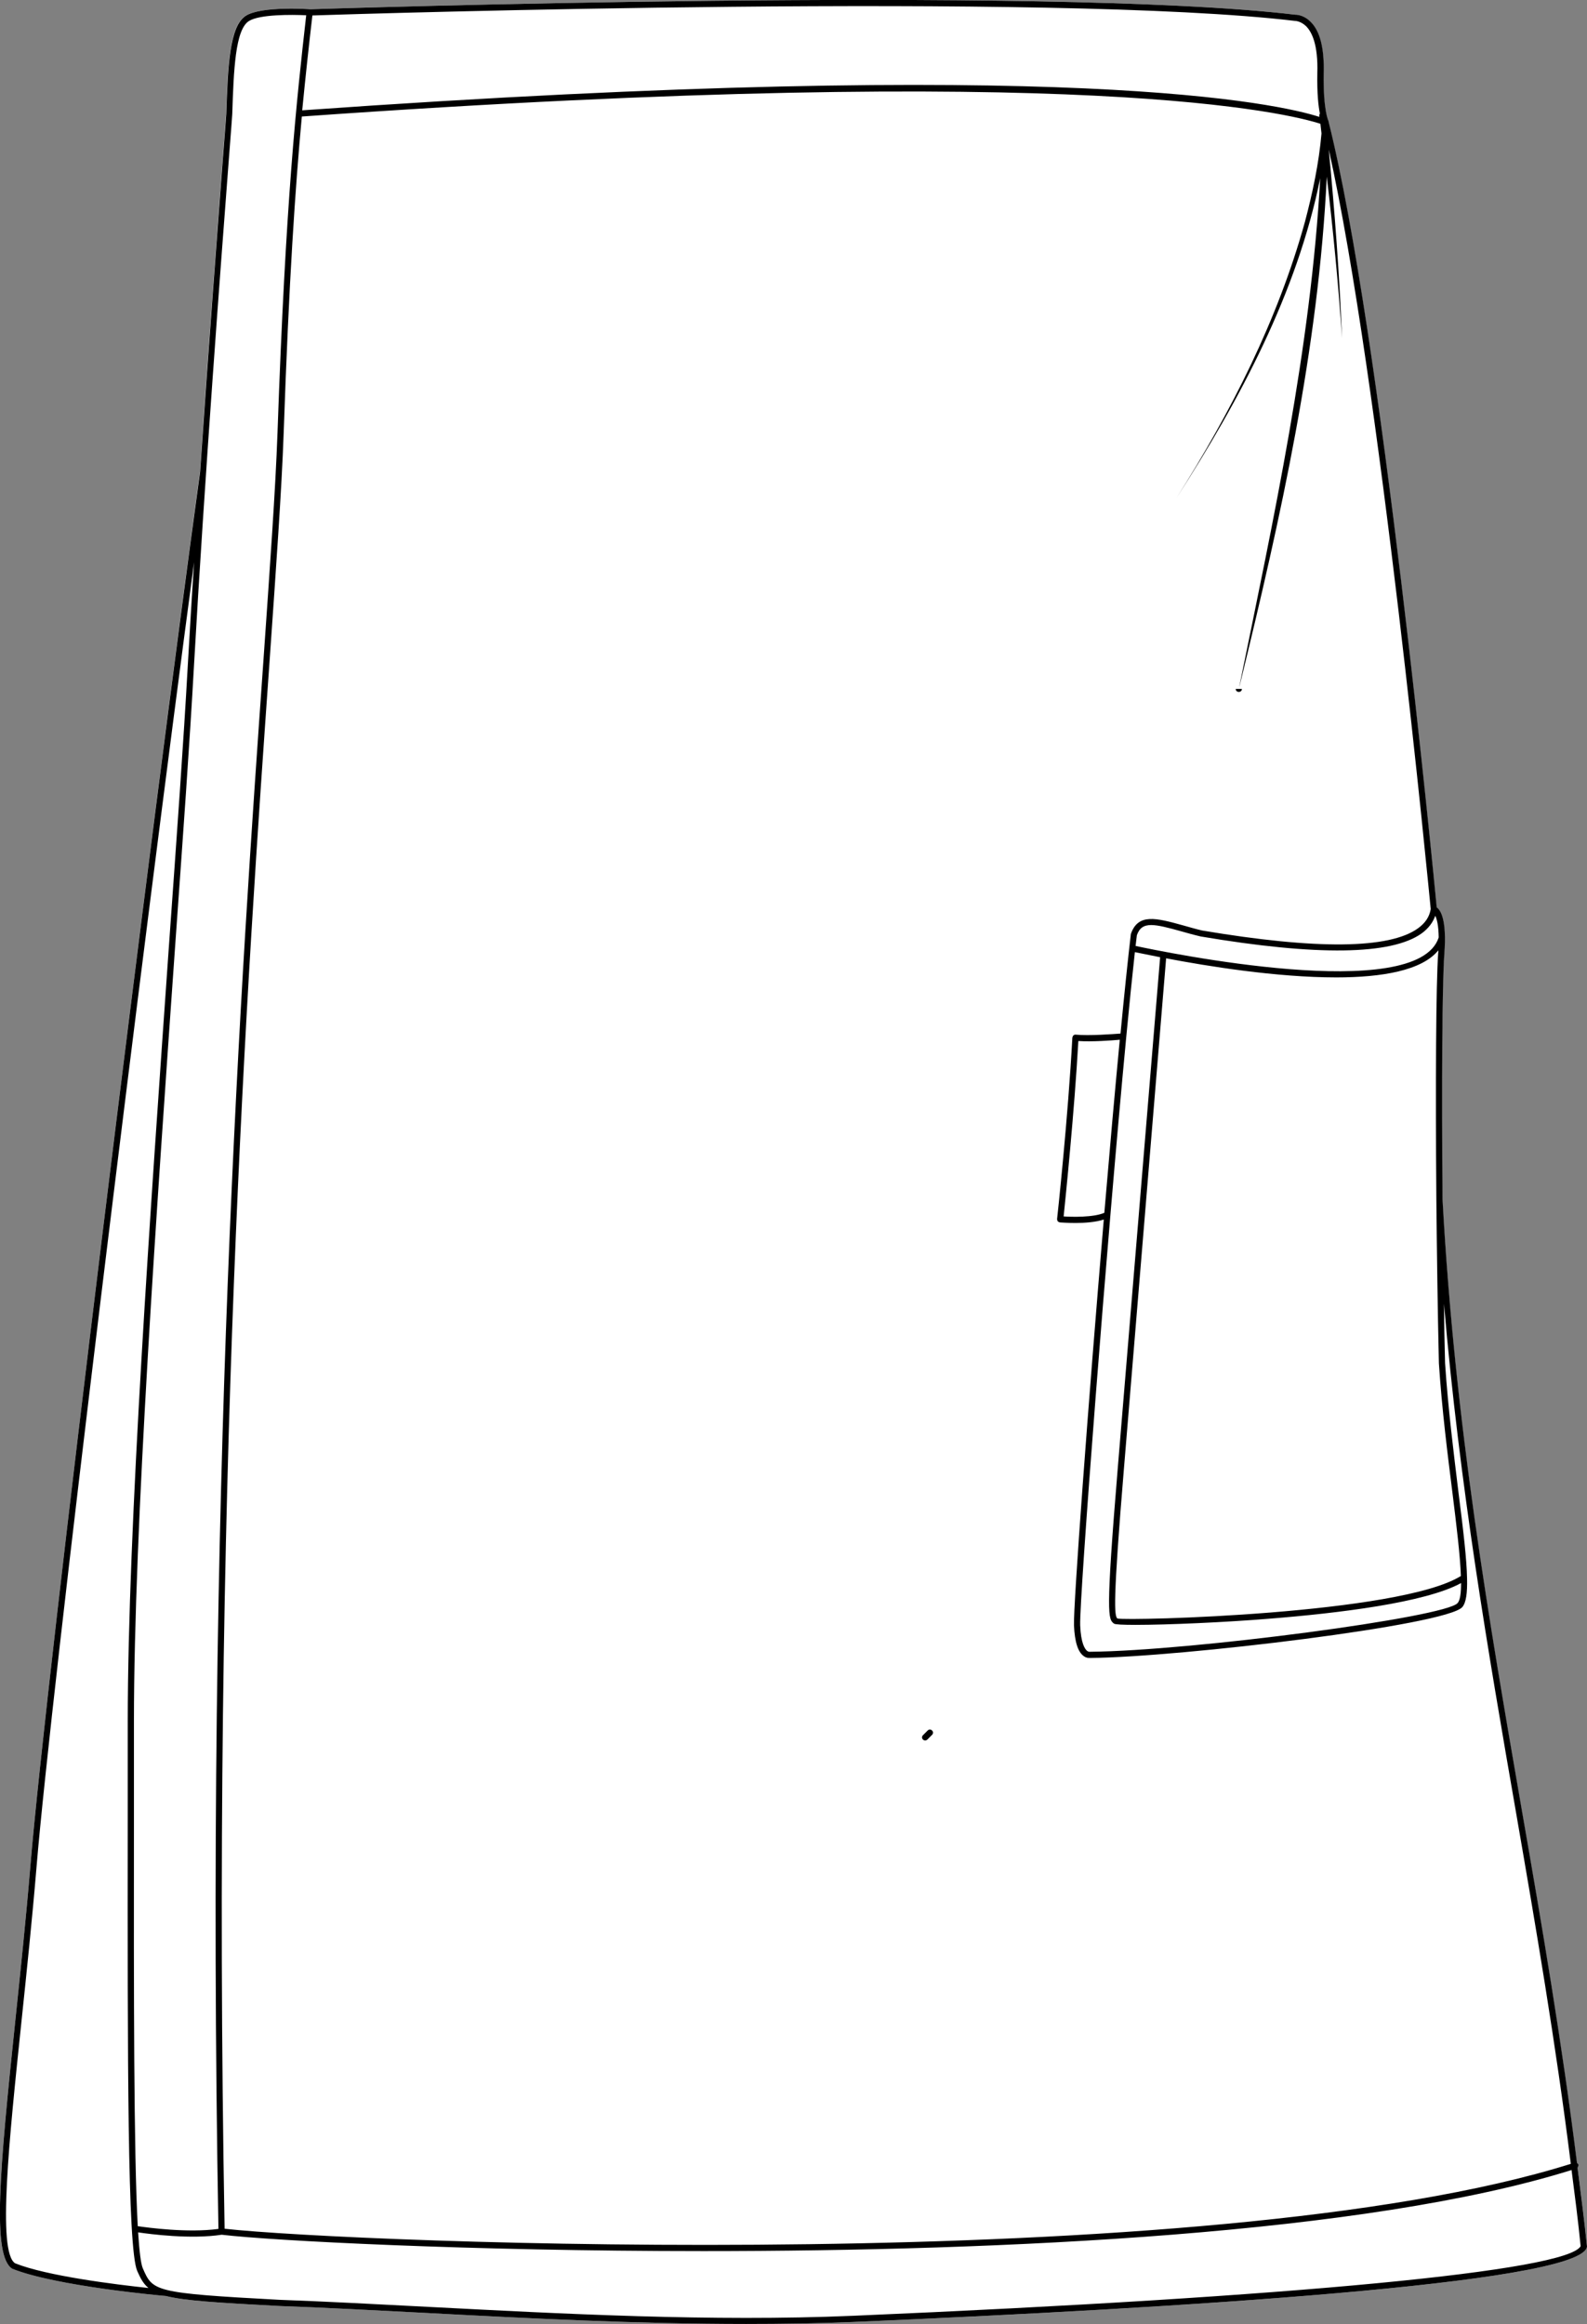
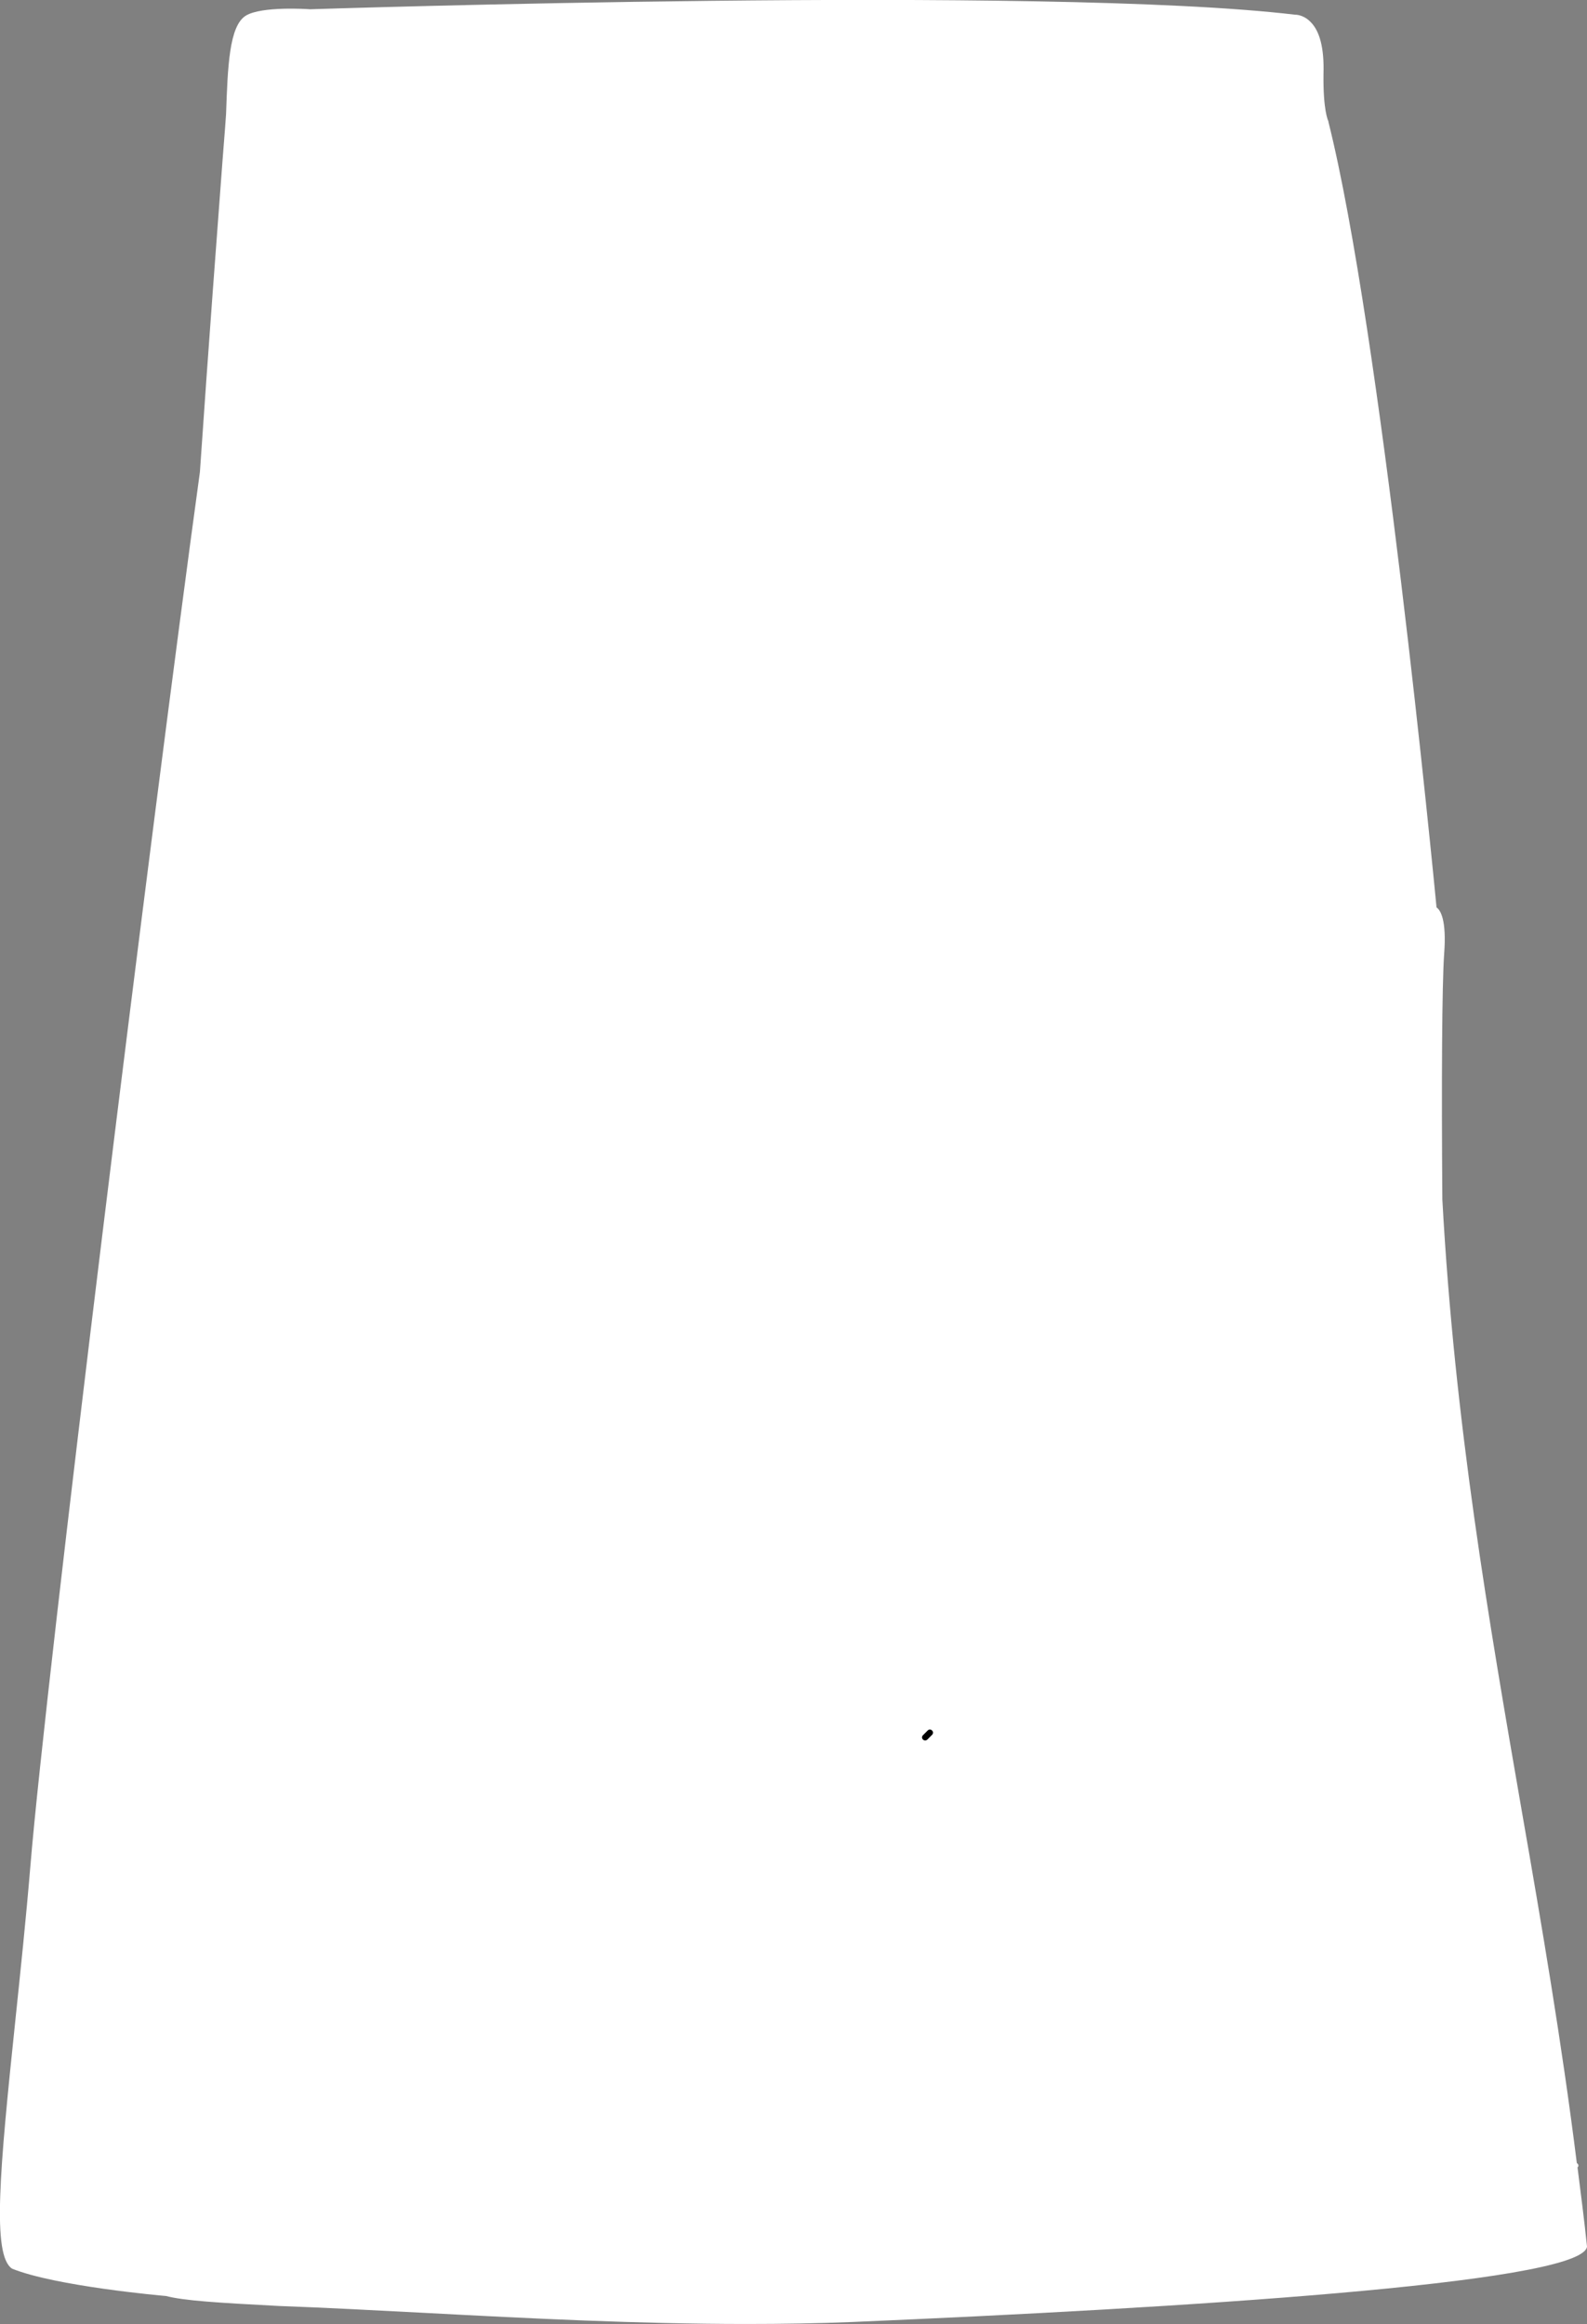
<svg xmlns="http://www.w3.org/2000/svg" id="Layer_2" viewBox="0 0 87.33 127.85">
  <rect x="0" y="0" width="87.33" height="127.85" fill="#808080" stroke="none" />
  <defs>
    <style>.cls-1{fill:#fff;}</style>
  </defs>
  <g id="Layer_1-2">
    <path class="cls-1" d="M86.81,119.25c.18,1.44.37,2.87.52,4.34,0,.02-.01.05-.02.08-.77,1.97-22.38,3.3-40.38,4.07-1.93.08-3.89.11-5.87.11-5.95,0-11.99-.31-17.49-.6-2.92-.15-5.68-.3-8.22-.39-3.42-.18-5.21-.29-6.22-.55h-.01c-.25-.02-6.06-.54-8.45-1.5-1.12-.72-.69-5.41.17-13.62.29-2.77.59-5.63.83-8.51.84-10.27,6.71-57.63,9.33-76.71.48-7.03.98-13.6,1.24-17.07.12-1.54.2-2.55.2-2.63.09-2.6.17-4.85,1.09-5.41.86-.53,3.42-.36,3.53-.35.38-.01,40.54-1.33,54.21.3-.02,0,.41-.03.82.37.54.51.78,1.48.74,2.86-.03,2.05.26,2.61.26,2.61.01.01.01.02.01.03s0,.01,0,.02c2.88,11.47,5.79,41.55,5.95,43.22.22.15.56.69.42,2.55-.12,1.65-.15,7.13-.1,13.51.67,12.32,2.56,23.19,4.38,33.7,1.09,6.25,2.19,12.68,3.02,19.32.04.02.06.05.08.09.02.06,0,.11-.05.16Z" />
-     <path d="M86.81,119.25s.07-.1.05-.16c-.02-.04-.04-.07-.08-.09-.83-6.64-1.93-13.07-3.02-19.32-1.82-10.51-3.71-21.38-4.38-33.7-.05-6.38-.02-11.86.1-13.51.14-1.86-.2-2.4-.42-2.55-.16-1.67-3.07-31.75-5.95-43.22,0-.01,0-.01,0-.02s0-.02-.01-.03c0,0-.29-.56-.26-2.61.04-1.38-.2-2.35-.74-2.86-.41-.4-.84-.37-.82-.37-13.67-1.63-53.83-.31-54.21-.3-.11-.01-2.67-.18-3.53.35-.92.56-1,2.81-1.09,5.41,0,.08-.08,1.09-.2,2.63-.26,3.47-.76,10.04-1.24,17.07C8.38,45.05,2.51,92.41,1.67,102.68c-.24,2.88-.54,5.74-.83,8.51-.86,8.21-1.29,12.9-.17,13.62,2.39.96,8.2,1.48,8.45,1.5h.01c1.01.26,2.8.37,6.22.55,2.54.09,5.3.24,8.22.39,5.5.29,11.54.6,17.49.6,1.98,0,3.94-.03,5.87-.11,18-.77,39.61-2.1,40.38-4.07.01-.03.02-.06.02-.08-.15-1.47-.34-2.9-.52-4.34ZM79.93,82.16c.22,1.78.42,3.41.46,4.54-3.35,2.1-18.3,2.48-18.9,2.34-.17-.14-.26-.83.36-8.27l2.32-28.05c2.25.43,6.07,1.05,9.36,1.05,2.53,0,4.72-.38,5.62-1.49,0,.06,0,.11-.01.17-.12,1.65-.15,7.15-.1,13.54h0c.03,2.92.07,6.01.14,9.01h0c.17,2.58.48,5.01.75,7.16ZM61.98,57c.17-1.78.33-3.36.47-4.62.25.05.74.15,1.39.28l-2.33,28.09c-.68,8.2-.53,8.32-.21,8.57.06.05.51.07,1.19.07,1.72,0,4.94-.14,7.36-.34,3.78-.3,8.58-.88,10.55-1.96,0,.55-.05.94-.19,1.1-.65.78-14.63,2.63-20.25,2.68,0,0-.06.01-.14-.05-.12-.1-.34-.41-.38-1.41-.05-1.45,1.46-21.08,2.54-32.41ZM60.77,66.72c-.59.26-1.79.23-2.24.2.1-.97.59-5.74.81-9.65.75.05,1.84-.03,2.28-.07-.27,2.82-.56,6.12-.85,9.52ZM79.17,51.57c-1.18,3.7-15.14.8-16.68.47.02-.2.05-.41.07-.59.14-.4.38-.56.79-.56.38,0,.92.14,1.67.35.32.09.67.19,1.06.28,6.4,1.08,10.49,1.02,12.15-.17.37-.27.62-.6.75-.97.09.18.18.53.19,1.19ZM72.72,7.34c-.14,1.63-.49,3.27-.91,4.86-1.49,5.39-4.07,10.47-7.06,15.18,3.47-5.38,6.62-11.26,7.9-17.58-.52,9.38-2.56,18.68-4.43,27.86,0,.03-.02.07-.02.12l.03-.12c2.24-9.16,4.33-18.49,4.78-27.94.35,2.95.64,5.92.84,8.88-.14-3.46-.4-6.92-.73-10.37,2.81,12.55,5.54,41.07,5.61,41.78-.07.43-.3.77-.7,1.06-1.58,1.14-5.58,1.18-11.88.12-.38-.09-.72-.19-1.04-.28-1.49-.41-2.48-.68-2.88.47-.16,1.37-.36,3.27-.57,5.48-.42.03-1.73.13-2.46.06-.05-.01-.09.01-.13.04-.03.03-.05.08-.06.12-.23,4.36-.83,9.92-.84,9.98,0,.04.01.09.04.13.03.03.07.05.12.06.03,0,.39.03.85.03.5,0,1.11-.04,1.56-.19-.87,10.26-1.68,21.26-1.64,22.33.04.89.21,1.46.54,1.69.12.09.23.1.31.1h.07c4.93-.05,19.6-1.8,20.45-2.8.21-.25.28-.78.26-1.58-.02-1.06-.2-2.59-.47-4.71-.26-2.15-.57-4.57-.74-7.13-.03-1.08-.05-2.17-.06-3.26.86,10.02,2.43,19.15,3.97,28.01,1.08,6.24,2.18,12.66,3.01,19.3-19.92,6.26-67.27,4.34-74.08,3.57-.73-40.79,1.27-69.19,2.47-86.17.37-5.31.67-9.5.78-12.61.29-8.41.64-13.52,1-17.42,43.24-3.07,54.45-.12,56.05.4.02.18.04.36.06.53ZM17.2.85c2.67-.09,40.8-1.28,54.06.3.01,0,.3,0,.6.28.32.31.68,1.01.63,2.6-.02,1.13.06,1.81.14,2.22-.02.03-.04.07-.03.11,0,.03,0,.05,0,.07-2.14-.69-13.6-3.37-55.97-.36.19-1.94.37-3.6.56-5.22ZM12.58,8.93c.14-1.83.2-2.58.2-2.65.08-2.4.16-4.67.93-5.13.59-.36,2.31-.35,3.14-.31-.53,4.7-1.13,10.07-1.58,22.98-.11,3.1-.41,7.29-.78,12.6-1.2,16.98-3.2,45.39-2.47,86.2-1.69.23-3.88-.07-4.44-.15-.22-4.06-.22-12.7-.21-22.37v-5.4c0-10.64,1.26-28.33,2.26-42.55.44-6.15.82-11.46,1.04-15.46.58-10.28,1.51-22.53,1.91-27.76ZM.83,124.51c-.98-.63-.33-6.78.35-13.29.29-2.76.59-5.63.83-8.51.78-9.48,5.83-50.52,8.67-71.78-.13,1.94-.24,3.87-.35,5.74-.22,4-.6,9.31-1.04,15.45-1,14.23-2.26,31.93-2.26,42.58v5.4c-.01,13.18-.02,23.59.52,24.83.18.41.34.71.62.94-1.8-.19-5.6-.66-7.34-1.36ZM46.92,127.4c-7.73.33-16.02-.11-23.33-.49-2.92-.15-5.69-.3-8.23-.39-6.91-.37-6.95-.47-7.5-1.73-.11-.25-.19-.93-.26-1.98.68.1,2.89.39,4.6.13,2.79.33,13.58.9,26.51.9,16.51,0,36.49-.93,47.77-4.46.18,1.39.36,2.78.5,4.19-.76,1.36-15.7,2.79-40.06,3.83Z" />
    <path d="M51.05,95.2l-.26.26c-.07.07-.07.17,0,.24.03.03.08.05.12.05s.09-.02.12-.05l.26-.26c.07-.07.07-.17,0-.24-.07-.07-.17-.07-.24,0Z" />
    <path d="M68.17,37.9s.03,0,0,0c-.03,0-.01,0,0,0Z" />
-     <path d="M68.17,37.9s.01,0,0,0c-.01,0-.01,0,0,0Z" />
-     <path d="M68.34,37.9c-.12,0-.16,0-.17,0-.01,0-.05,0-.17,0,0,.22.34.22.34,0Z" />
  </g>
</svg>